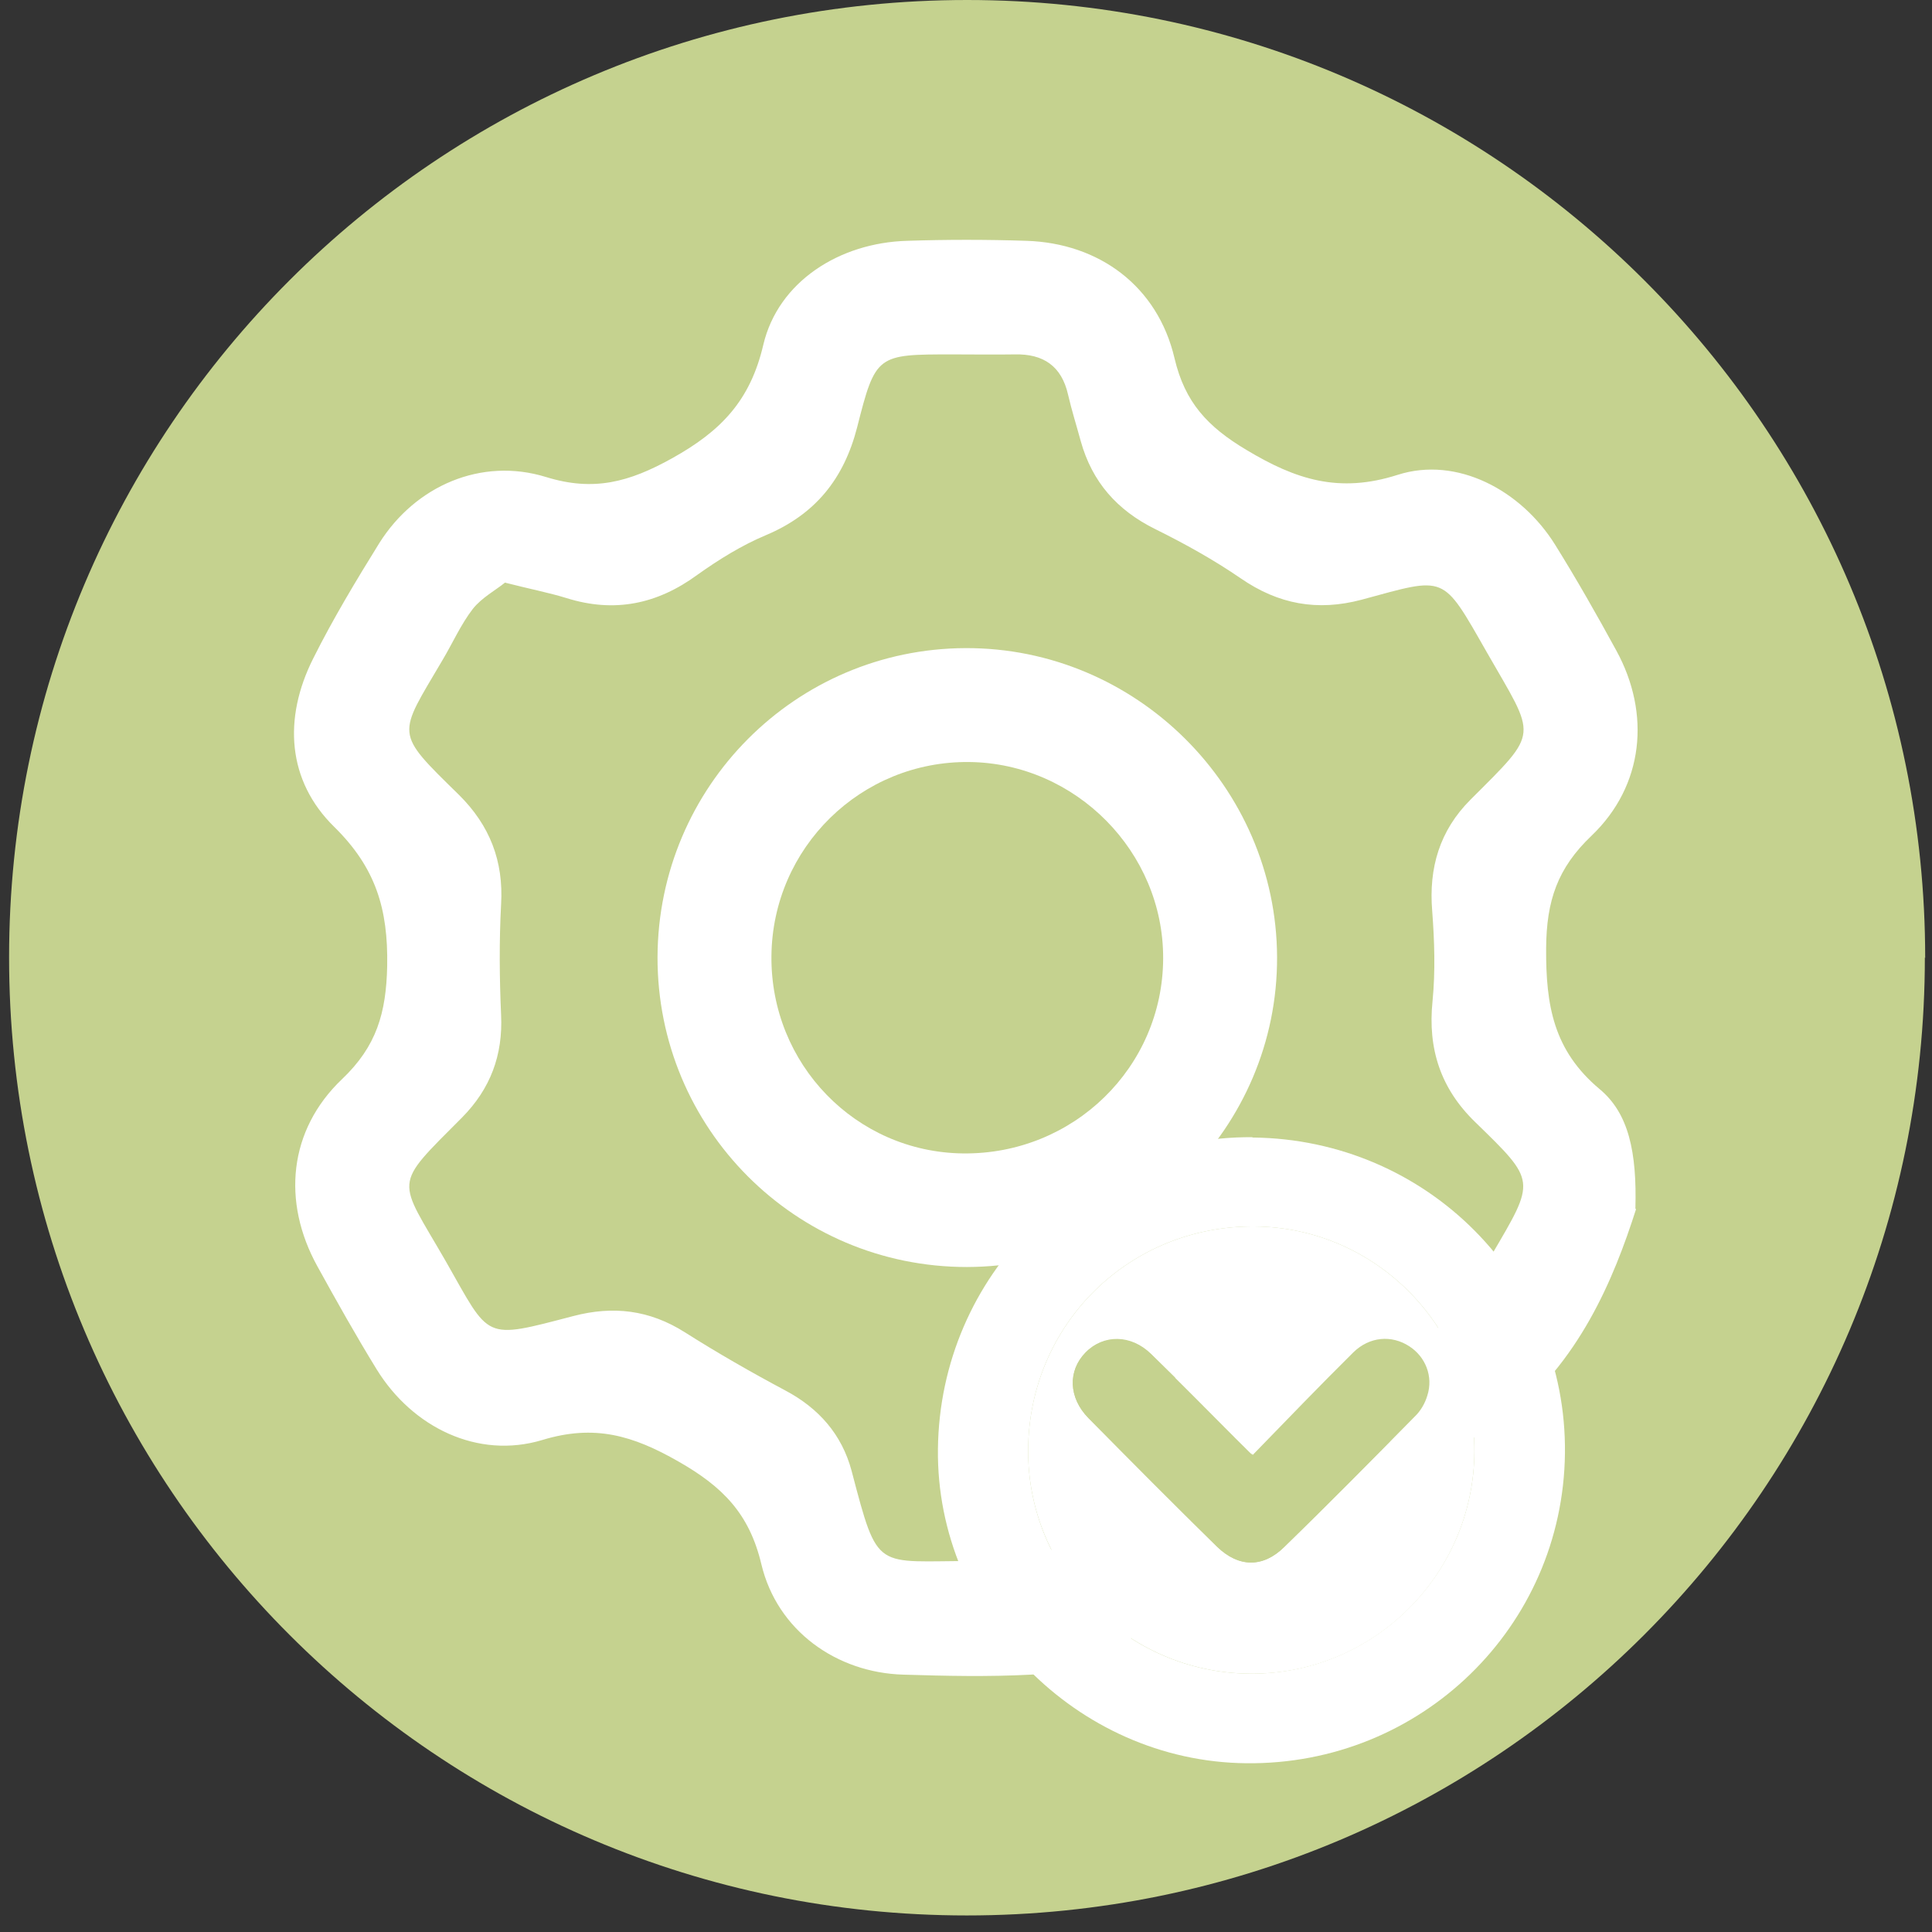
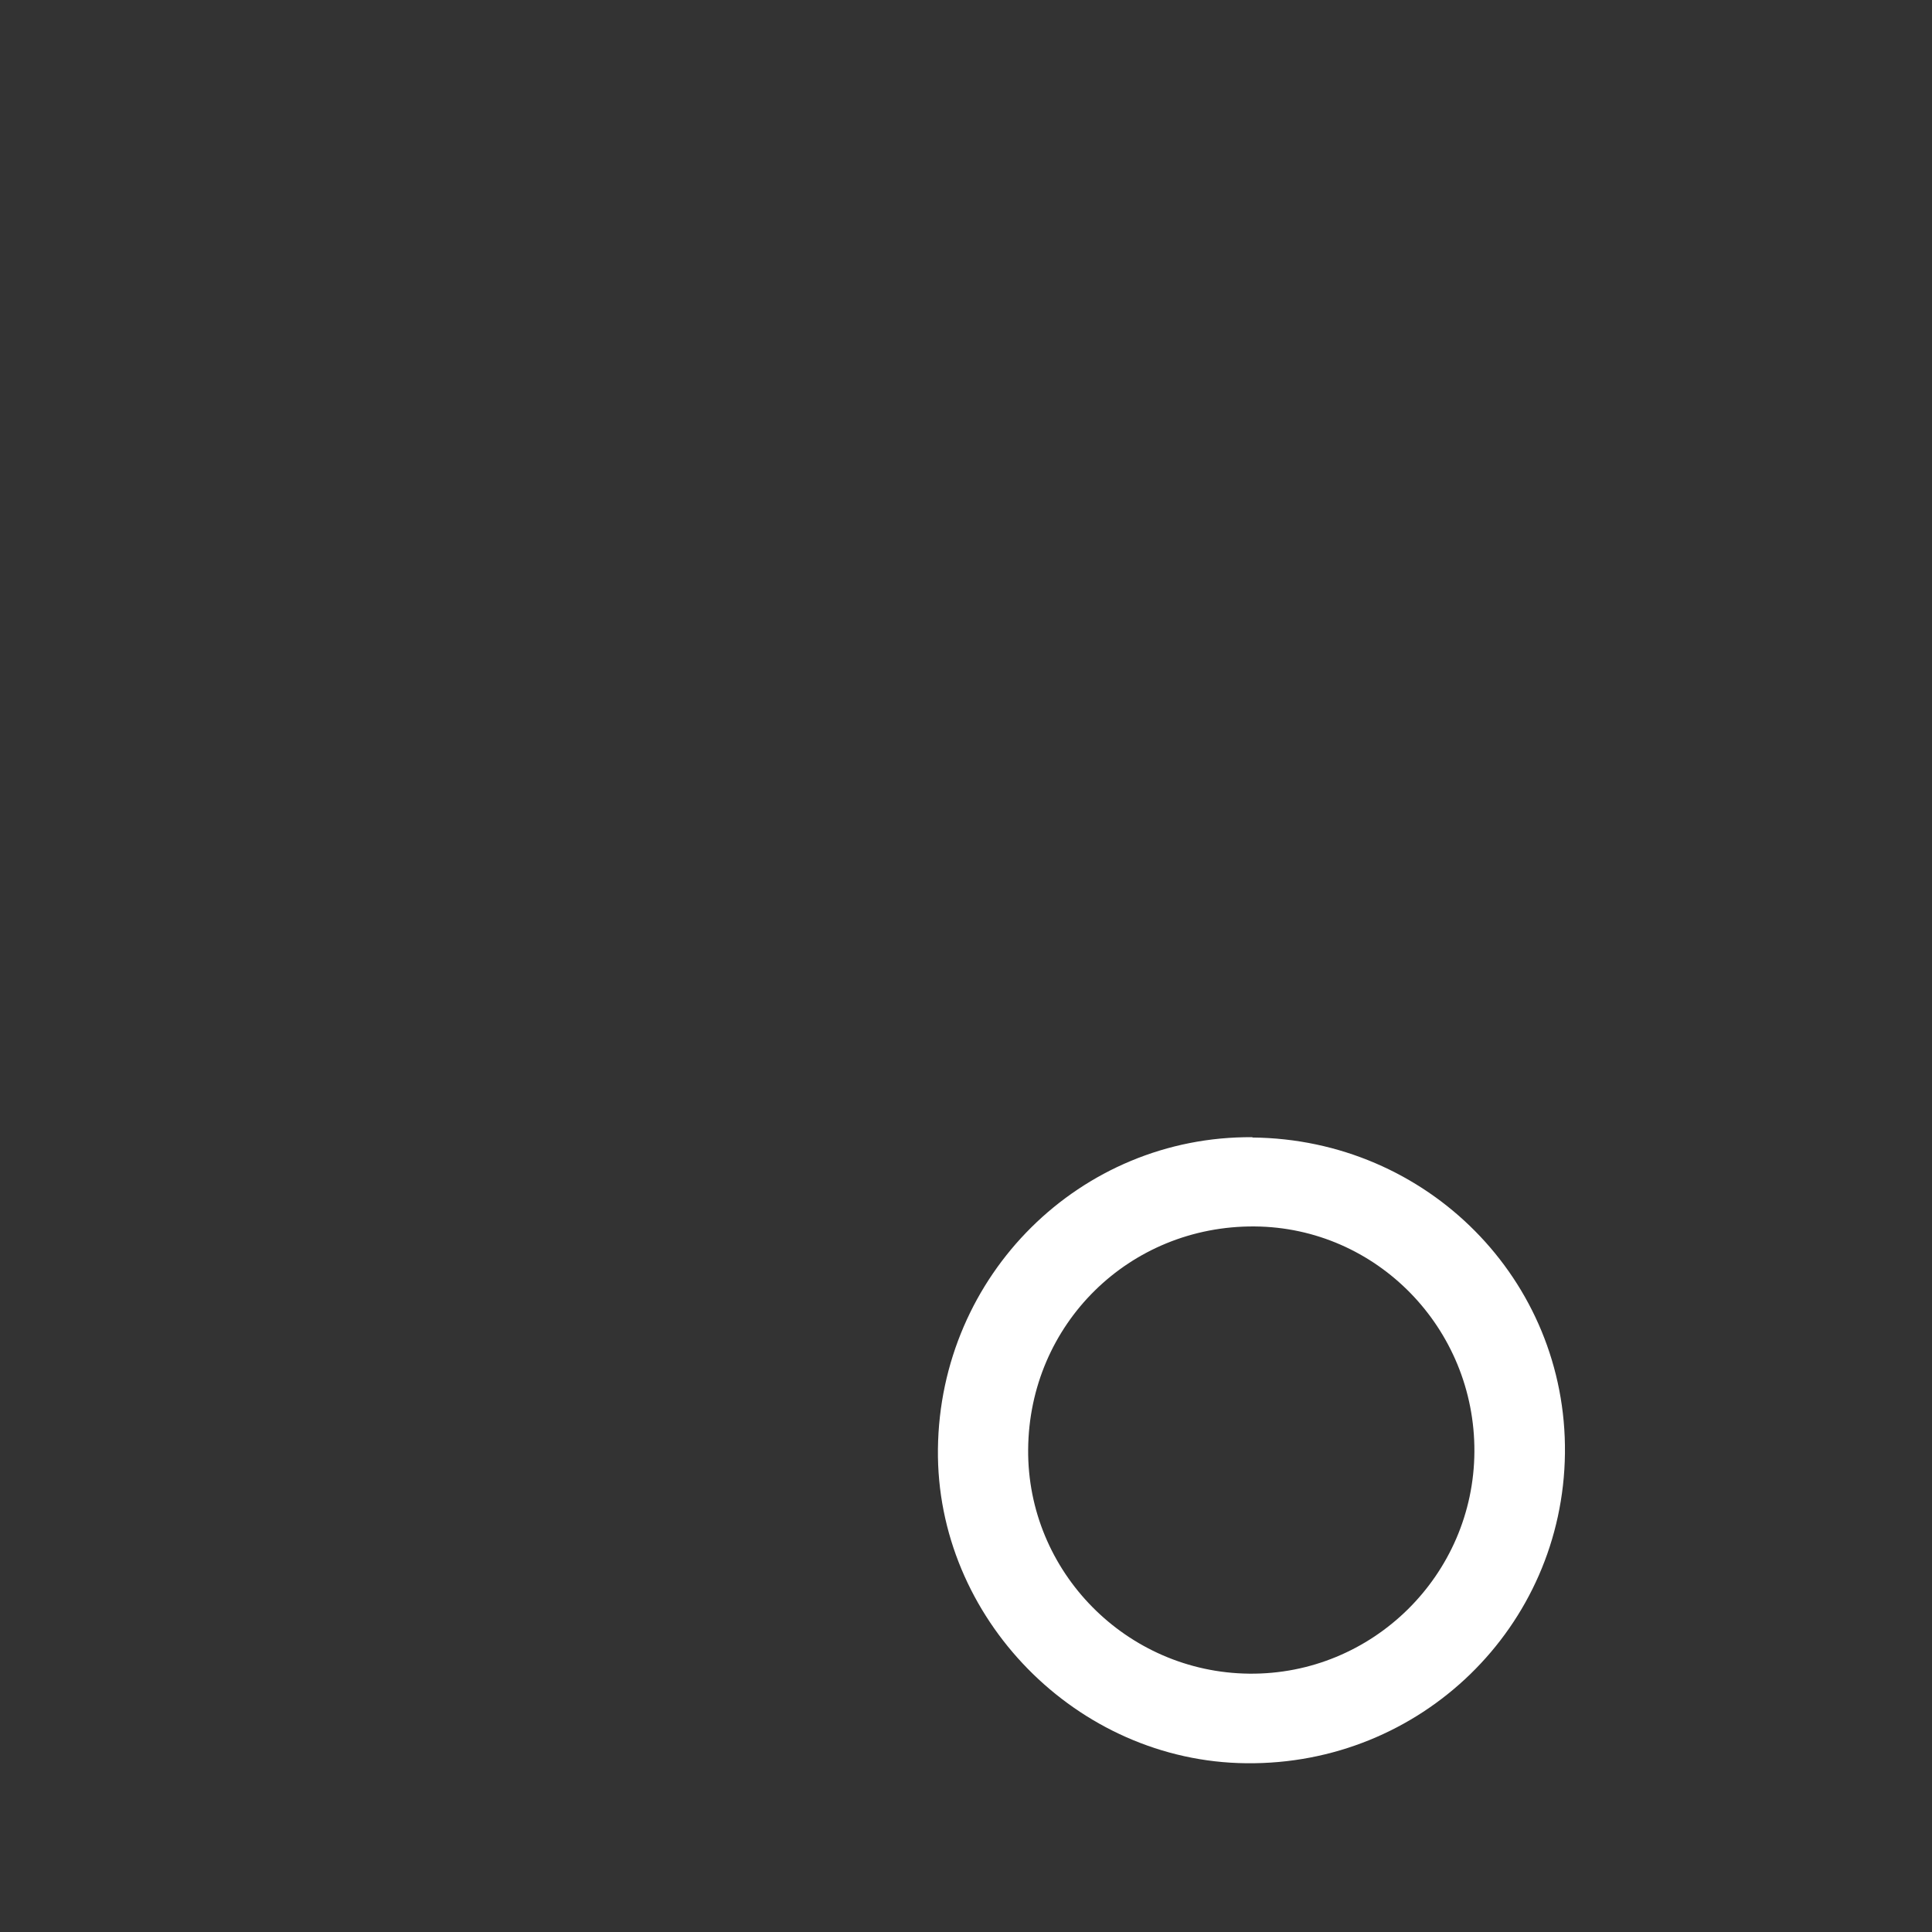
<svg xmlns="http://www.w3.org/2000/svg" version="1.1" viewBox="0 0 595.3 595.3">
  <rect x="0" y="0" width="595.3" height="595.3" fill="#333333" stroke="none" />
  <defs>
    <style>
      .cls-1 {
        fill: #fff;
      }

      .cls-2 {
        fill: #c5d28f;
      }
    </style>
  </defs>
  <g>
    <g id="Calque_1">
      <g id="Calque_1-2" data-name="Calque_1">
        <g id="Calque_1-2">
-           <path class="cls-2" d="M593.1,295c0,163-132.2,295.2-295.2,295.2S2.8,458.1,2.8,295,134.9,0,298,0s295.2,132.2,295.2,295.2" />
-         </g>
+           </g>
        <g>
-           <path class="cls-1" d="M504.1,372.6c-6.9,21.6-17.5,47.2-40.5,65-12.9,10-28.6,9.3-43.5,4.2-9.4-3.2-16.3-1.1-25,3.6-18.1,9.6-31,20.5-36.4,42.2-4.6,18.5-21.8,27.4-41.1,28.4-13.1.7-26.2.4-39.3,0-20.5-.6-38.8-13.5-43.7-34-3.7-15.6-11.9-23.9-25.6-31.7-14-8-25.8-11.5-41.9-6.6-19.9,6-40-3.9-51-21.7-6.4-10.4-12.4-21.1-18.3-31.8-11-19.9-8.9-42,7.6-57.7,10.6-10.1,13.6-20.3,13.9-34.9.3-17.5-3.5-30.2-16.3-42.8-14.5-14.2-15.8-33.4-6.5-51.9,6.1-12.2,13.2-24,20.4-35.6,11.1-17.6,31.4-26.5,51.4-20.3,14.6,4.5,25.5,1.6,38.8-5.8,15.1-8.4,24.1-17.8,28.1-35,4.6-19.4,23.4-31.4,44.3-32,12.2-.4,24.5-.4,36.7,0,22.5.7,40.5,14,45.7,36.2,3.2,13.6,10.2,21.1,22.1,28.2,15.3,9.2,28.6,13.5,46.7,7.7,18.2-5.8,38,4.7,48.5,21.6,6.6,10.6,12.8,21.5,18.8,32.5,10.7,19.5,8.5,41.7-7.6,57.1-10.5,10-13.9,20-14,34.7-.1,17.7,2.3,31.5,16.5,43.4,8.9,7.4,11.5,19.3,11,36.9h.2ZM155.5,179.6c-2.7,2.2-7,4.5-9.8,8-3.7,4.8-6.2,10.5-9.3,15.7-13.9,23.7-15.1,21.9,5,41.6,9.5,9.4,13.8,20.4,13,33.8-.6,11.3-.5,22.7,0,34,.6,12.4-3.3,22.8-12,31.6-21.7,21.8-20,18.3-5,44.4,13.8,24.2,11.3,24.1,39.3,16.8,12.2-3.2,23.4-1.9,34.3,5,10.1,6.4,20.4,12.3,30.9,17.9,10.4,5.5,17.5,13.6,20.5,24.8,8.3,31.6,7.1,27.7,37.7,27.8,25.6,0,25.9,0,32.3-24.4,3.8-14.2,11.9-24.1,25.4-30.1,7.9-3.5,15.7-7.8,22.6-13,13-9.8,26.8-11.8,42-7.2,3.6,1.1,7.3,2.1,10.9,3,7.7,1.9,13.7-.2,17.6-7.5,2.8-5.1,5.7-10.1,8.7-15.1,13.6-23.2,13.9-22.5-5.1-41-10.6-10.3-14.6-22.5-13.1-37.2.9-9.2.6-18.6-.1-27.8-1.1-13.3,2.3-24.8,11.8-34.3,21.5-21.5,20.3-18.7,5.1-45.3-14-24.5-12.4-23.4-38.7-16.3-13.6,3.6-25.6,1.4-37.2-6.6-8.3-5.7-17.3-10.7-26.4-15.2-11.7-5.8-19.4-14.5-22.9-27.1-1.3-4.8-2.8-9.5-3.9-14.3-2-8.8-7.6-12.6-16.4-12.4-6.4.1-12.8,0-19.2,0-23.3,0-23.7,0-29.4,22.5-4.1,15.9-12.9,26.8-28.1,33.2-7.4,3.1-14.5,7.5-21.1,12.2-12.4,9.1-25.6,11.8-40.3,7.2-5.5-1.7-11.3-2.8-19.1-4.8h0Z" />
-           <path class="cls-1" d="M297.9,390.4c-52.8,0-95.4-42.7-95.3-95.5.2-52.5,42.5-95,94.9-95.2,52.5-.2,95.8,42.8,96,95.2.2,52.5-42.9,95.4-95.6,95.5ZM237.7,294.6c-.3,33.3,26,60.4,59,60.8,34,.4,61.6-26.5,61.7-60.1.1-32.8-26.9-60.1-59.7-60.5-33.4-.4-60.7,26.4-61,59.8h0Z" />
-         </g>
+           </g>
        <g id="Calque_1-2-2" data-name="Calque_1-2">
          <g>
            <path class="cls-1" d="M385.9,350.5c53.9.5,96.9,43.9,96.3,97.3-.6,53.5-44.4,96.1-98.2,95.5-52.2-.5-95.6-44.8-95-96.8.6-53.7,43.9-96.5,96.9-96.1h0ZM316.8,446.6c-.3,37.7,30.3,68.7,68.1,69.1,38,.4,69.2-30.4,69.4-68.4s-30.1-69.1-67.7-69.4c-38.6-.3-69.5,30.1-69.8,68.7h0Z" />
-             <path class="cls-1" d="M316.8,446.6c.3-38.6,31.2-69,69.8-68.7,37.6.3,67.9,31.4,67.7,69.4-.2,38.1-31.4,68.9-69.4,68.4-37.8-.4-68.4-31.5-68.1-69.1h0ZM386.1,448.2c-2.3-2.1-3.9-3.5-5.3-5-8.7-8.7-17.3-17.4-26.1-26-6.2-6.1-14.7-6.1-20.2-.5s-5.3,13.9.9,20.2c13.2,13.3,26.4,26.6,39.7,39.7,6.6,6.4,14.1,6.5,20.6,0,13.5-13.2,26.9-26.7,40.2-40.2,1.7-1.8,3.1-4.2,3.9-6.5,1.9-5.9-.6-12-5.6-15.2-5.4-3.5-12.2-3-17.2,1.9-10.4,10.3-20.5,20.8-30.9,31.5h0Z" />
-             <path class="cls-2" d="M386.1,448.2c10.4-10.7,20.5-21.2,30.9-31.5,5-4.9,11.8-5.4,17.2-1.9,5,3.2,7.5,9.3,5.6,15.2-.7,2.4-2.1,4.8-3.9,6.5-13.3,13.5-26.6,27-40.2,40.2-6.5,6.4-14,6.3-20.6,0-13.4-13.1-26.6-26.4-39.7-39.7-6.2-6.3-6.4-14.6-.9-20.2s13.9-5.5,20.2.5c8.8,8.5,17.4,17.3,26.1,26s3.1,2.9,5.3,5h0Z" />
          </g>
        </g>
      </g>
    </g>
  </g>
</svg>